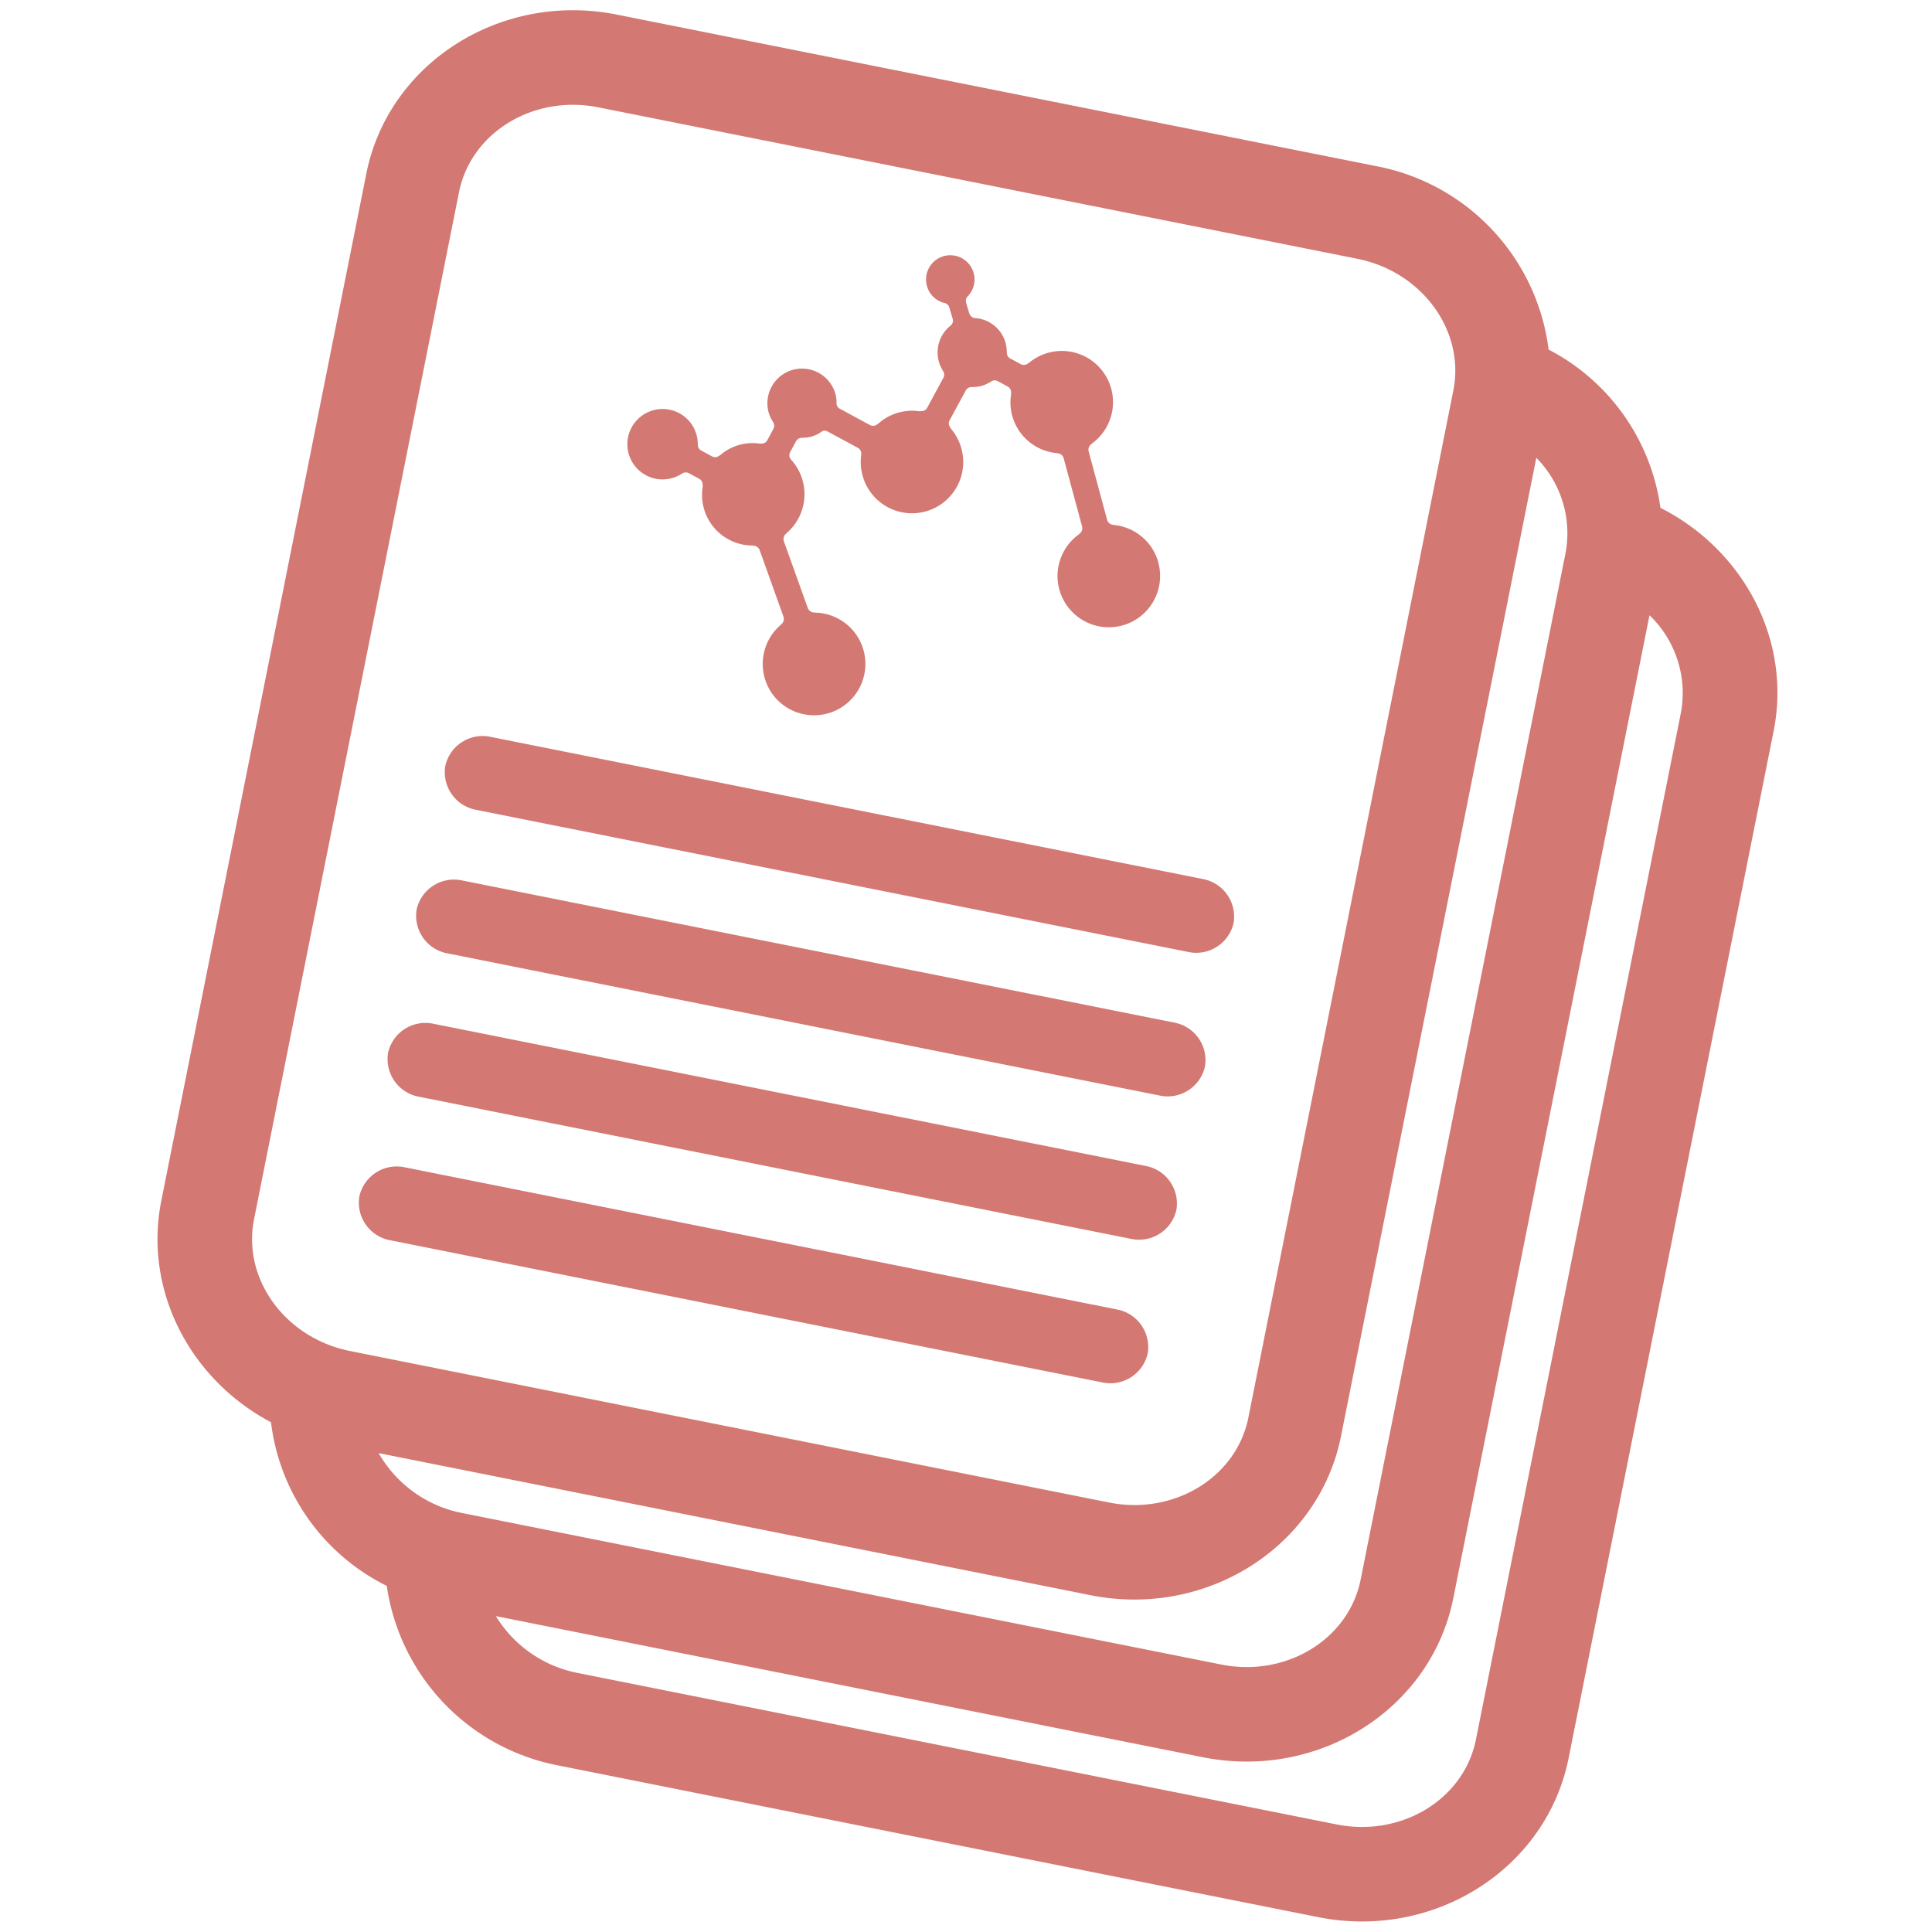
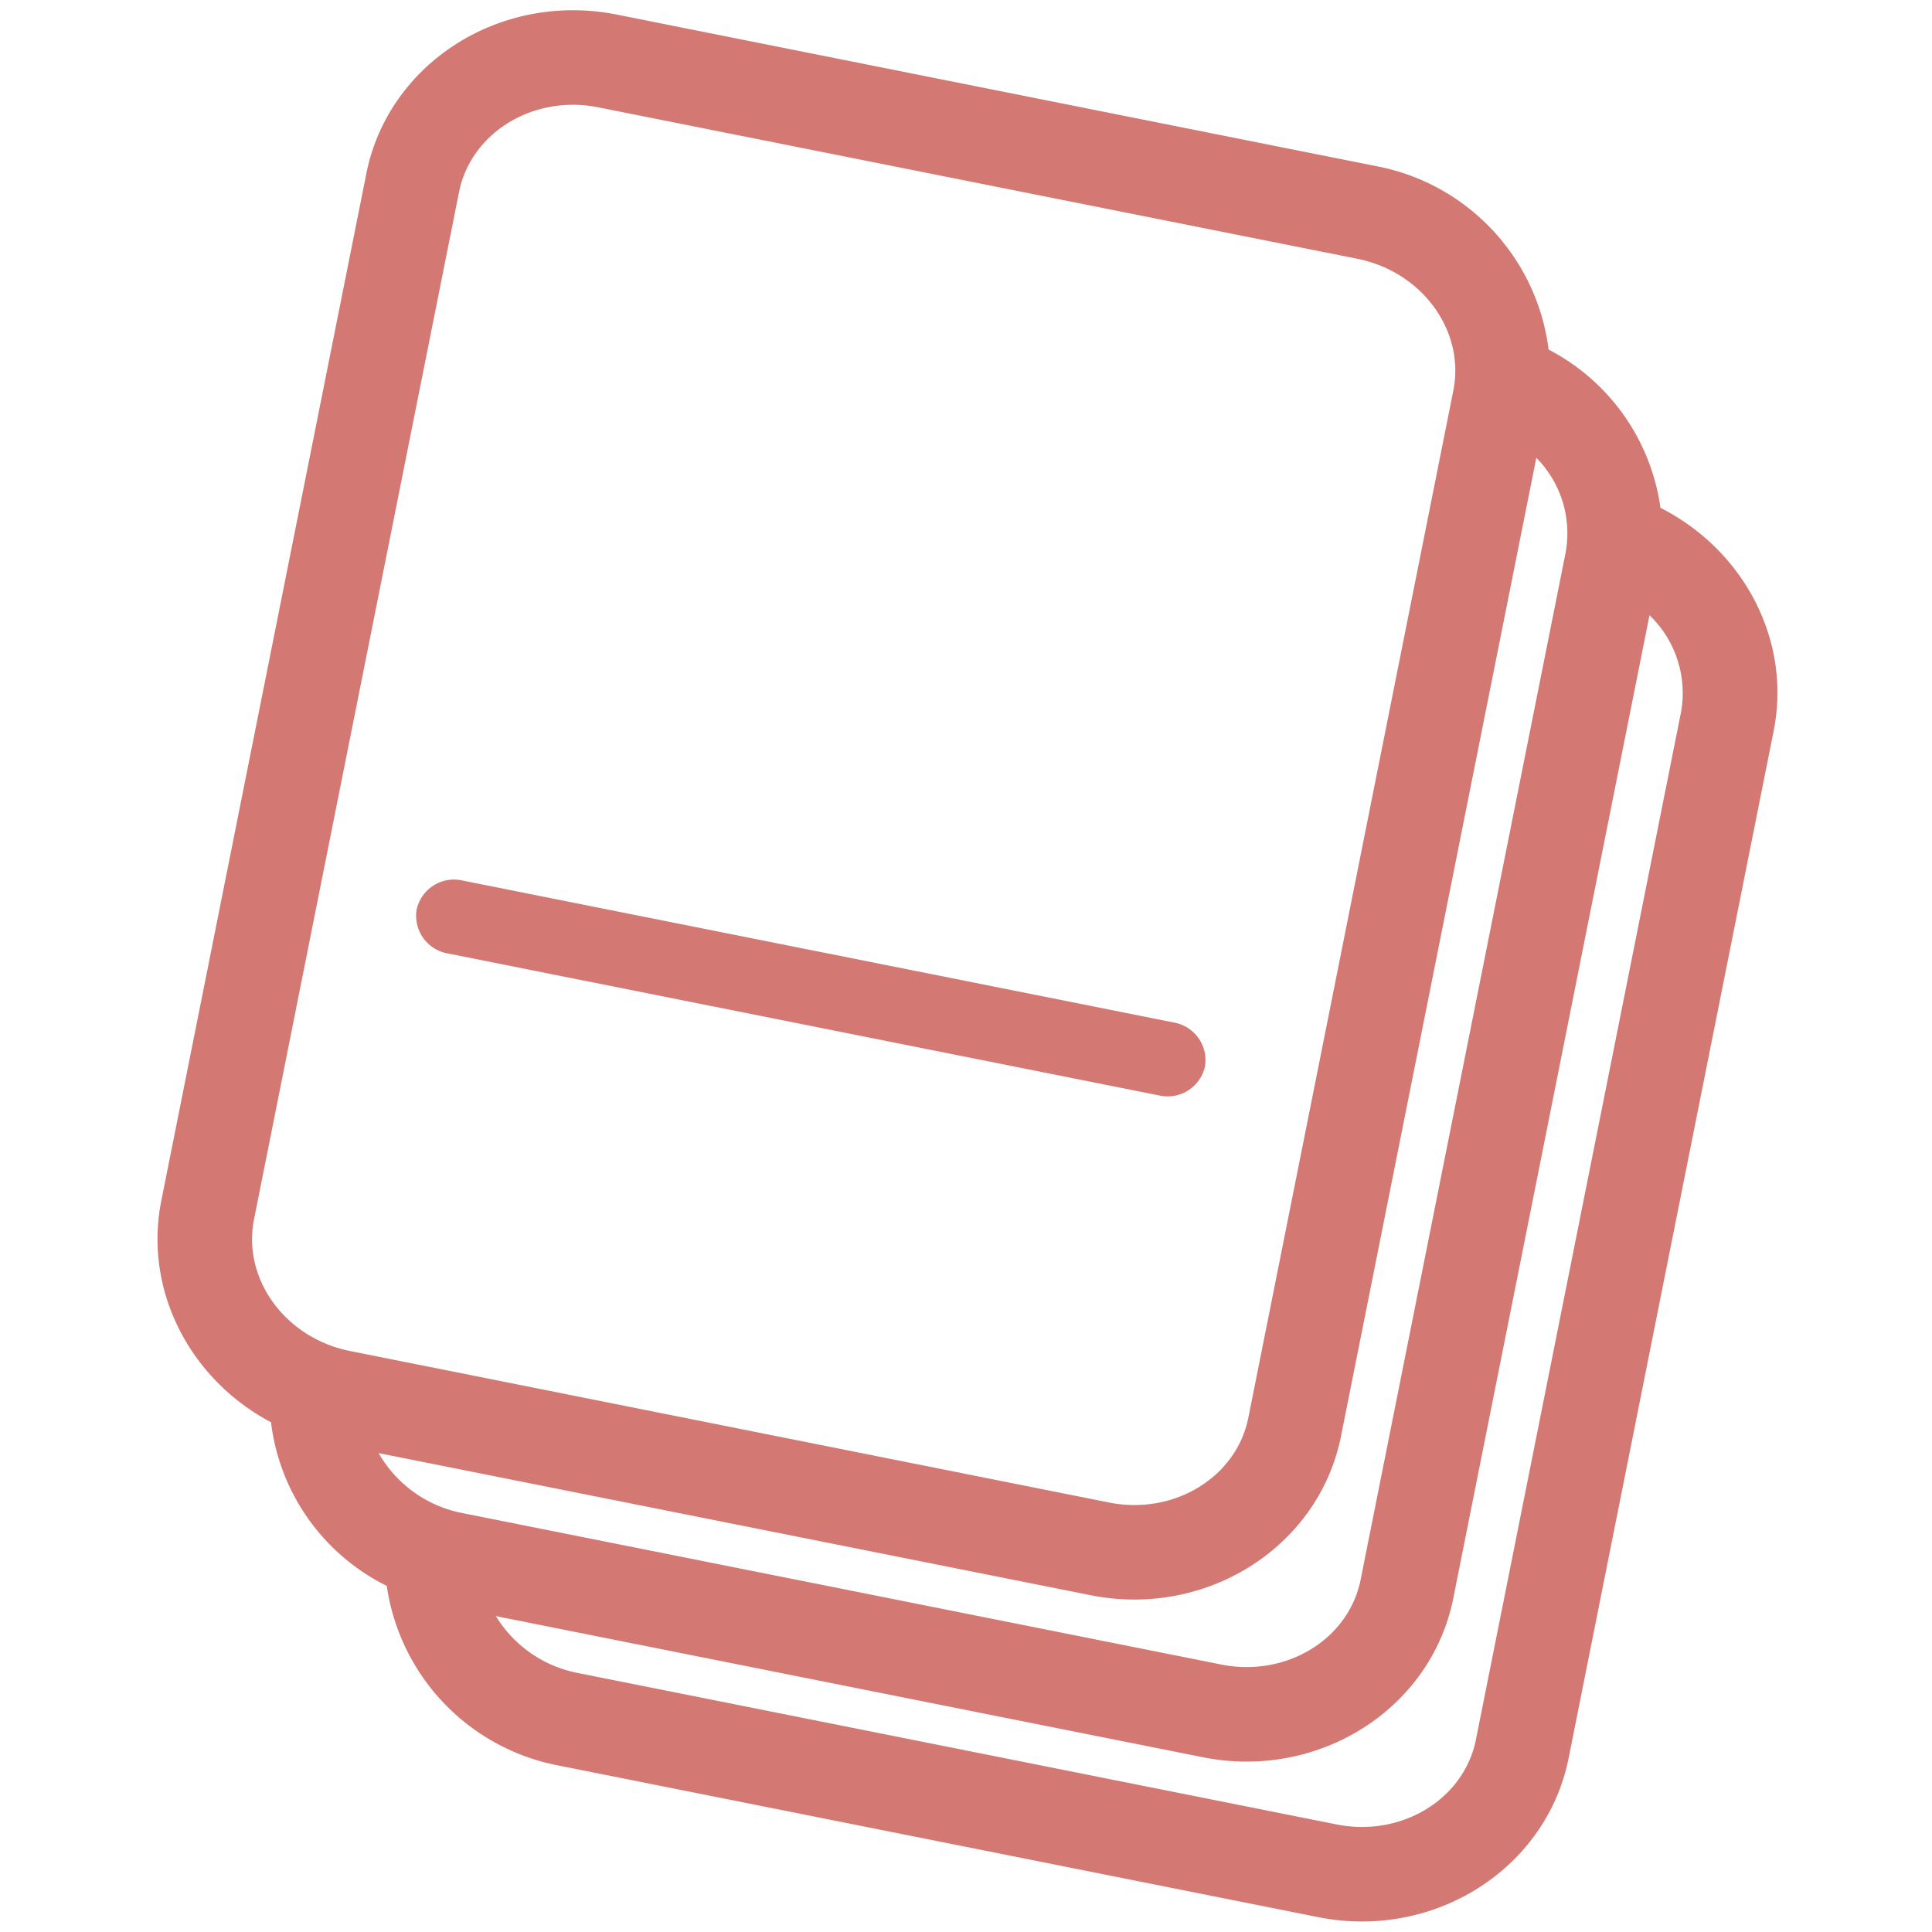
<svg xmlns="http://www.w3.org/2000/svg" width="200" height="200" viewBox="0 0 200 200">
  <g>
-     <path d="M124.584,91.01,50.722,76.268a3.958,3.958,0,0,0-4.642,3.1l.038-.189a3.958,3.958,0,0,0,3.1,4.642L123.077,98.56a3.958,3.958,0,0,0,4.642-3.1l-.038.189A3.958,3.958,0,0,0,124.584,91.01Z" fill="#D37872" />
    <path d="M121.618,105.87,47.756,91.128a3.958,3.958,0,0,0-4.642,3.1l.038-.19a3.957,3.957,0,0,0,3.1,4.642l73.862,14.743a3.958,3.958,0,0,0,4.642-3.1l-.038.19A3.958,3.958,0,0,0,121.618,105.87Z" fill="#D37872" />
-     <path d="M118.656,120.708,44.8,105.966a3.958,3.958,0,0,0-4.643,3.1l.038-.19a3.958,3.958,0,0,0,3.1,4.642l73.861,14.742a3.957,3.957,0,0,0,4.642-3.1l-.037.19A3.959,3.959,0,0,0,118.656,120.708Z" fill="#D37872" />
-     <path d="M115.69,135.569,41.829,120.826a3.959,3.959,0,0,0-4.643,3.1l.038-.19a3.958,3.958,0,0,0,3.1,4.643l73.861,14.742a3.957,3.957,0,0,0,4.642-3.1l-.037.19A3.957,3.957,0,0,0,115.69,135.569Z" fill="#D37872" />
-     <path d="M119.913,58.234a5.306,5.306,0,0,0-4.6-3.887.237.237,0,0,0-.05-.018.711.711,0,0,1-.659-.533L112.7,46.745a.709.709,0,0,1,.3-.787.228.228,0,0,0,.035-.042,5.3,5.3,0,1,0-6.541-8.332.856.856,0,0,0-.085.037.656.656,0,0,1-.758.07l-1.064-.576a.666.666,0,0,1-.352-.669.73.73,0,0,0-.013-.074,3.514,3.514,0,0,0-3.272-3.444h0a.678.678,0,0,1-.611-.509l-.009,0-.315-1.057.014,0a.666.666,0,0,1,.219-.754.454.454,0,0,0,.03-.043,2.509,2.509,0,1,0-2.582.783.665.665,0,0,1,.572.473l.362,1.216a.651.651,0,0,1-.224.67,3.534,3.534,0,0,0-.853,4.574c.016.04.028.07.034.08a.667.667,0,0,1,.072.752l-1.687,3.118a.678.678,0,0,1-.669.329.549.549,0,0,0-.1.018,5.282,5.282,0,0,0-4.336,1.32.494.494,0,0,0-.049.021.68.68,0,0,1-.74.091L86.95,42.32a.666.666,0,0,1-.35-.668l0-.013a3.53,3.53,0,0,0-.135-.919,3.586,3.586,0,1,0-6.874,2.048,3.523,3.523,0,0,0,.372.814.691.691,0,0,0,.028.065.666.666,0,0,1,.068.761l-.654,1.21a.655.655,0,0,1-.632.3.449.449,0,0,0-.074.012,5.1,5.1,0,0,0-4.153,1.2.746.746,0,0,0-.088.038.657.657,0,0,1-.773.064L72.6,46.645a.667.667,0,0,1-.355-.671.645.645,0,0,0-.013-.074A3.51,3.51,0,0,0,72.1,45a3.645,3.645,0,1,0-1.6,4.089.691.691,0,0,0,.065-.028.667.667,0,0,1,.757-.07l1.056.572a.676.676,0,0,1,.351.686.747.747,0,0,0,.019.1,5.245,5.245,0,0,0,5.145,6.124.241.241,0,0,0,.052.014.711.711,0,0,1,.7.479L81.1,63.822a.708.708,0,0,1-.235.81.224.224,0,0,0-.036.051,5.314,5.314,0,1,0,3.539-1.264.214.214,0,0,0-.052-.014.71.71,0,0,1-.7-.479l-2.465-6.874a.708.708,0,0,1,.235-.81.252.252,0,0,0,.032-.044,5.3,5.3,0,0,0,.461-7.626.681.681,0,0,1-.075-.781l.6-1.111a.666.666,0,0,1,.668-.352.6.6,0,0,0,.074-.012,3.317,3.317,0,0,0,1.989-.69.615.615,0,0,1,.543.045l3.1,1.677a.658.658,0,0,1,.37.683c0,.006,0,.031.008.05a5.305,5.305,0,1,0,9.272-2.713c-.021-.054-.04-.1-.047-.111a.657.657,0,0,1-.064-.773l1.649-3.048a.666.666,0,0,1,.674-.359.5.5,0,0,0,.065-.011,3.548,3.548,0,0,0,.961-.134,3.6,3.6,0,0,0,.814-.371l.065-.028a.667.667,0,0,1,.76-.069l.99.536a.677.677,0,0,1,.368.7.522.522,0,0,0,.013.075,5.27,5.27,0,0,0,4.73,6.129.243.243,0,0,0,.051.018.709.709,0,0,1,.658.532l1.9,7.036a.709.709,0,0,1-.3.787.265.265,0,0,0-.04.048,5.308,5.308,0,1,0,8.231,2.91Z" fill="#D37872" />
    <path d="M171.889,52.571a21.847,21.847,0,0,0-11.578-16.383,22.139,22.139,0,0,0-17.894-19L63.858,1.512C51.846-.886,40.212,6.5,37.921,17.98L16.7,124.29c-1.862,9.33,3.014,18.533,11.355,22.94a21.83,21.83,0,0,0,11.984,16.942,22.164,22.164,0,0,0,17.851,18.607l78.559,15.68c12.009,2.4,23.645-4.991,25.936-16.469L183.605,75.68C185.494,66.22,180.443,56.9,171.889,52.571ZM26.3,126.205,47.515,19.9c1.235-6.187,7.707-10.13,14.428-8.789L140.5,26.786c6.721,1.341,11.182,7.467,9.947,13.654L129.231,146.75c-1.235,6.187-7.706,10.131-14.427,8.789l-78.559-15.68C29.524,138.518,25.062,132.392,26.3,126.205ZM39.2,150.426l73.686,14.707c12.009,2.4,23.645-4.991,25.936-16.468L159.039,47.389a11.118,11.118,0,0,1,3.033,9.824l-21.219,106.31c-1.235,6.187-7.705,10.13-14.426,8.789l-78.559-15.68A12.764,12.764,0,0,1,39.2,150.426Zm113.589,29.649c-1.235,6.187-7.705,10.131-14.426,8.789L59.807,173.185a12.788,12.788,0,0,1-8.474-5.885l73.179,14.606c12.008,2.4,23.645-4.991,25.935-16.468L170.756,63.689a11.165,11.165,0,0,1,3.255,10.076Z" fill="#D37872" />
  </g>
</svg>